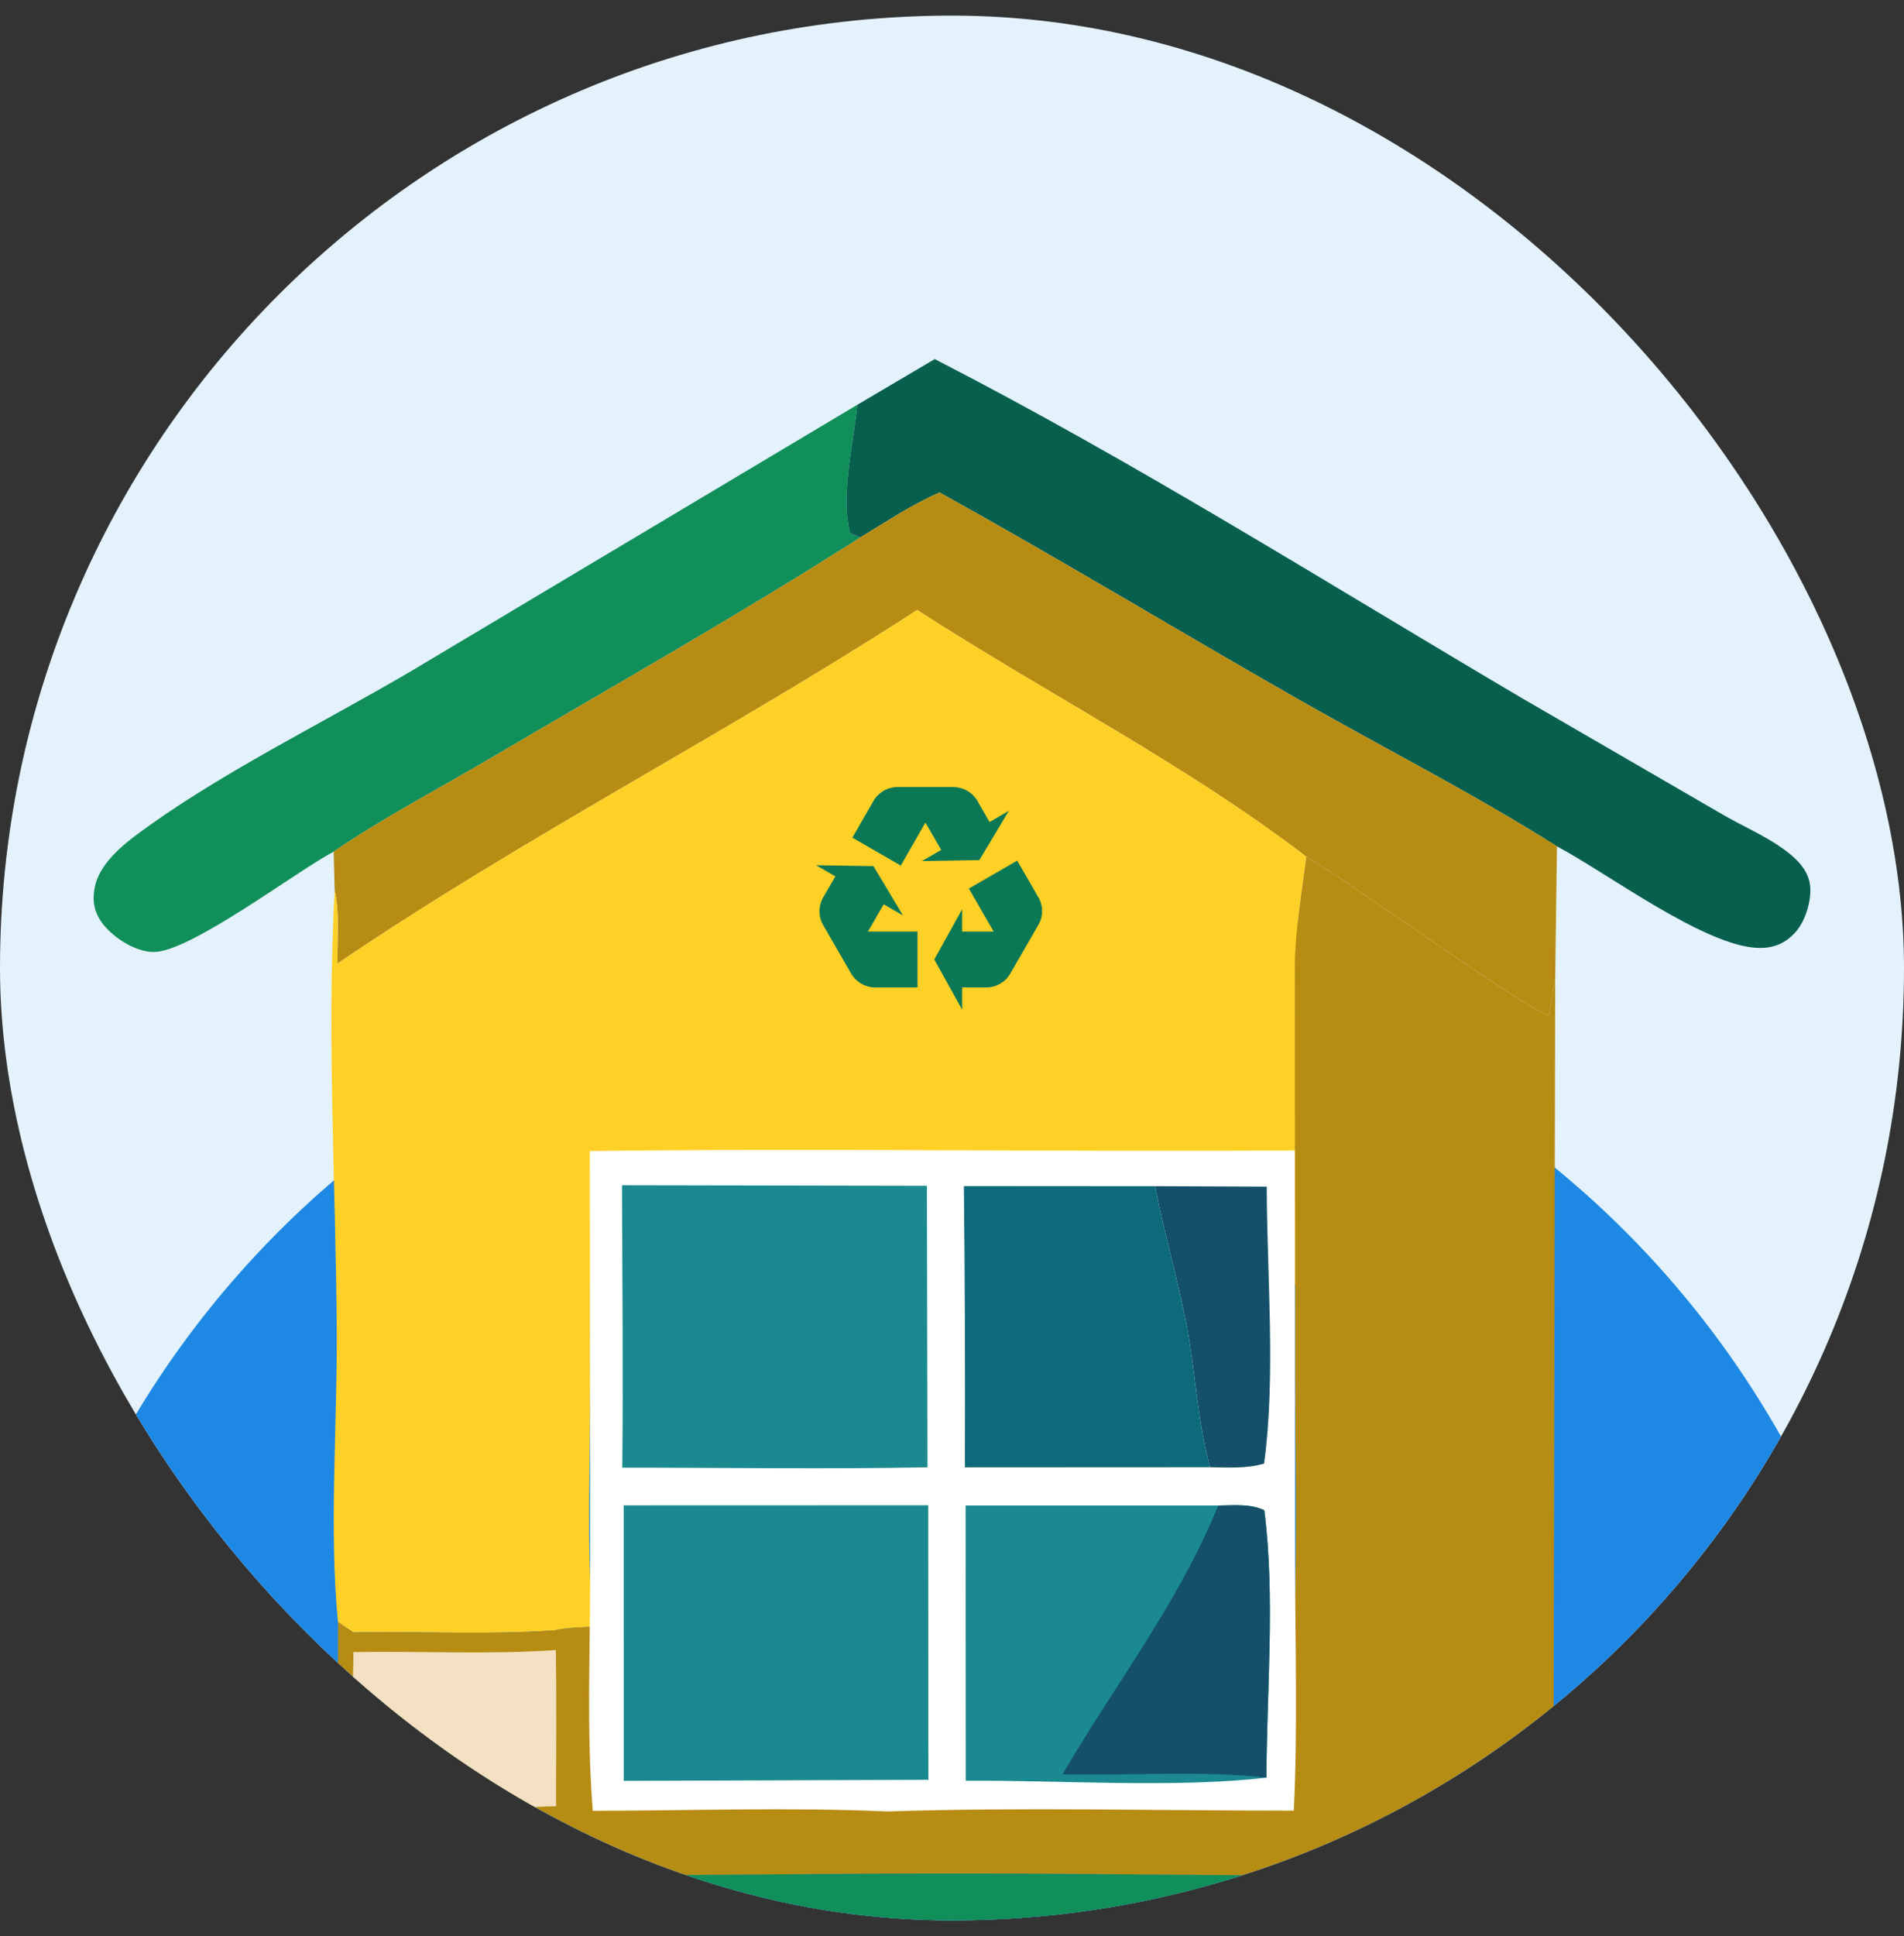
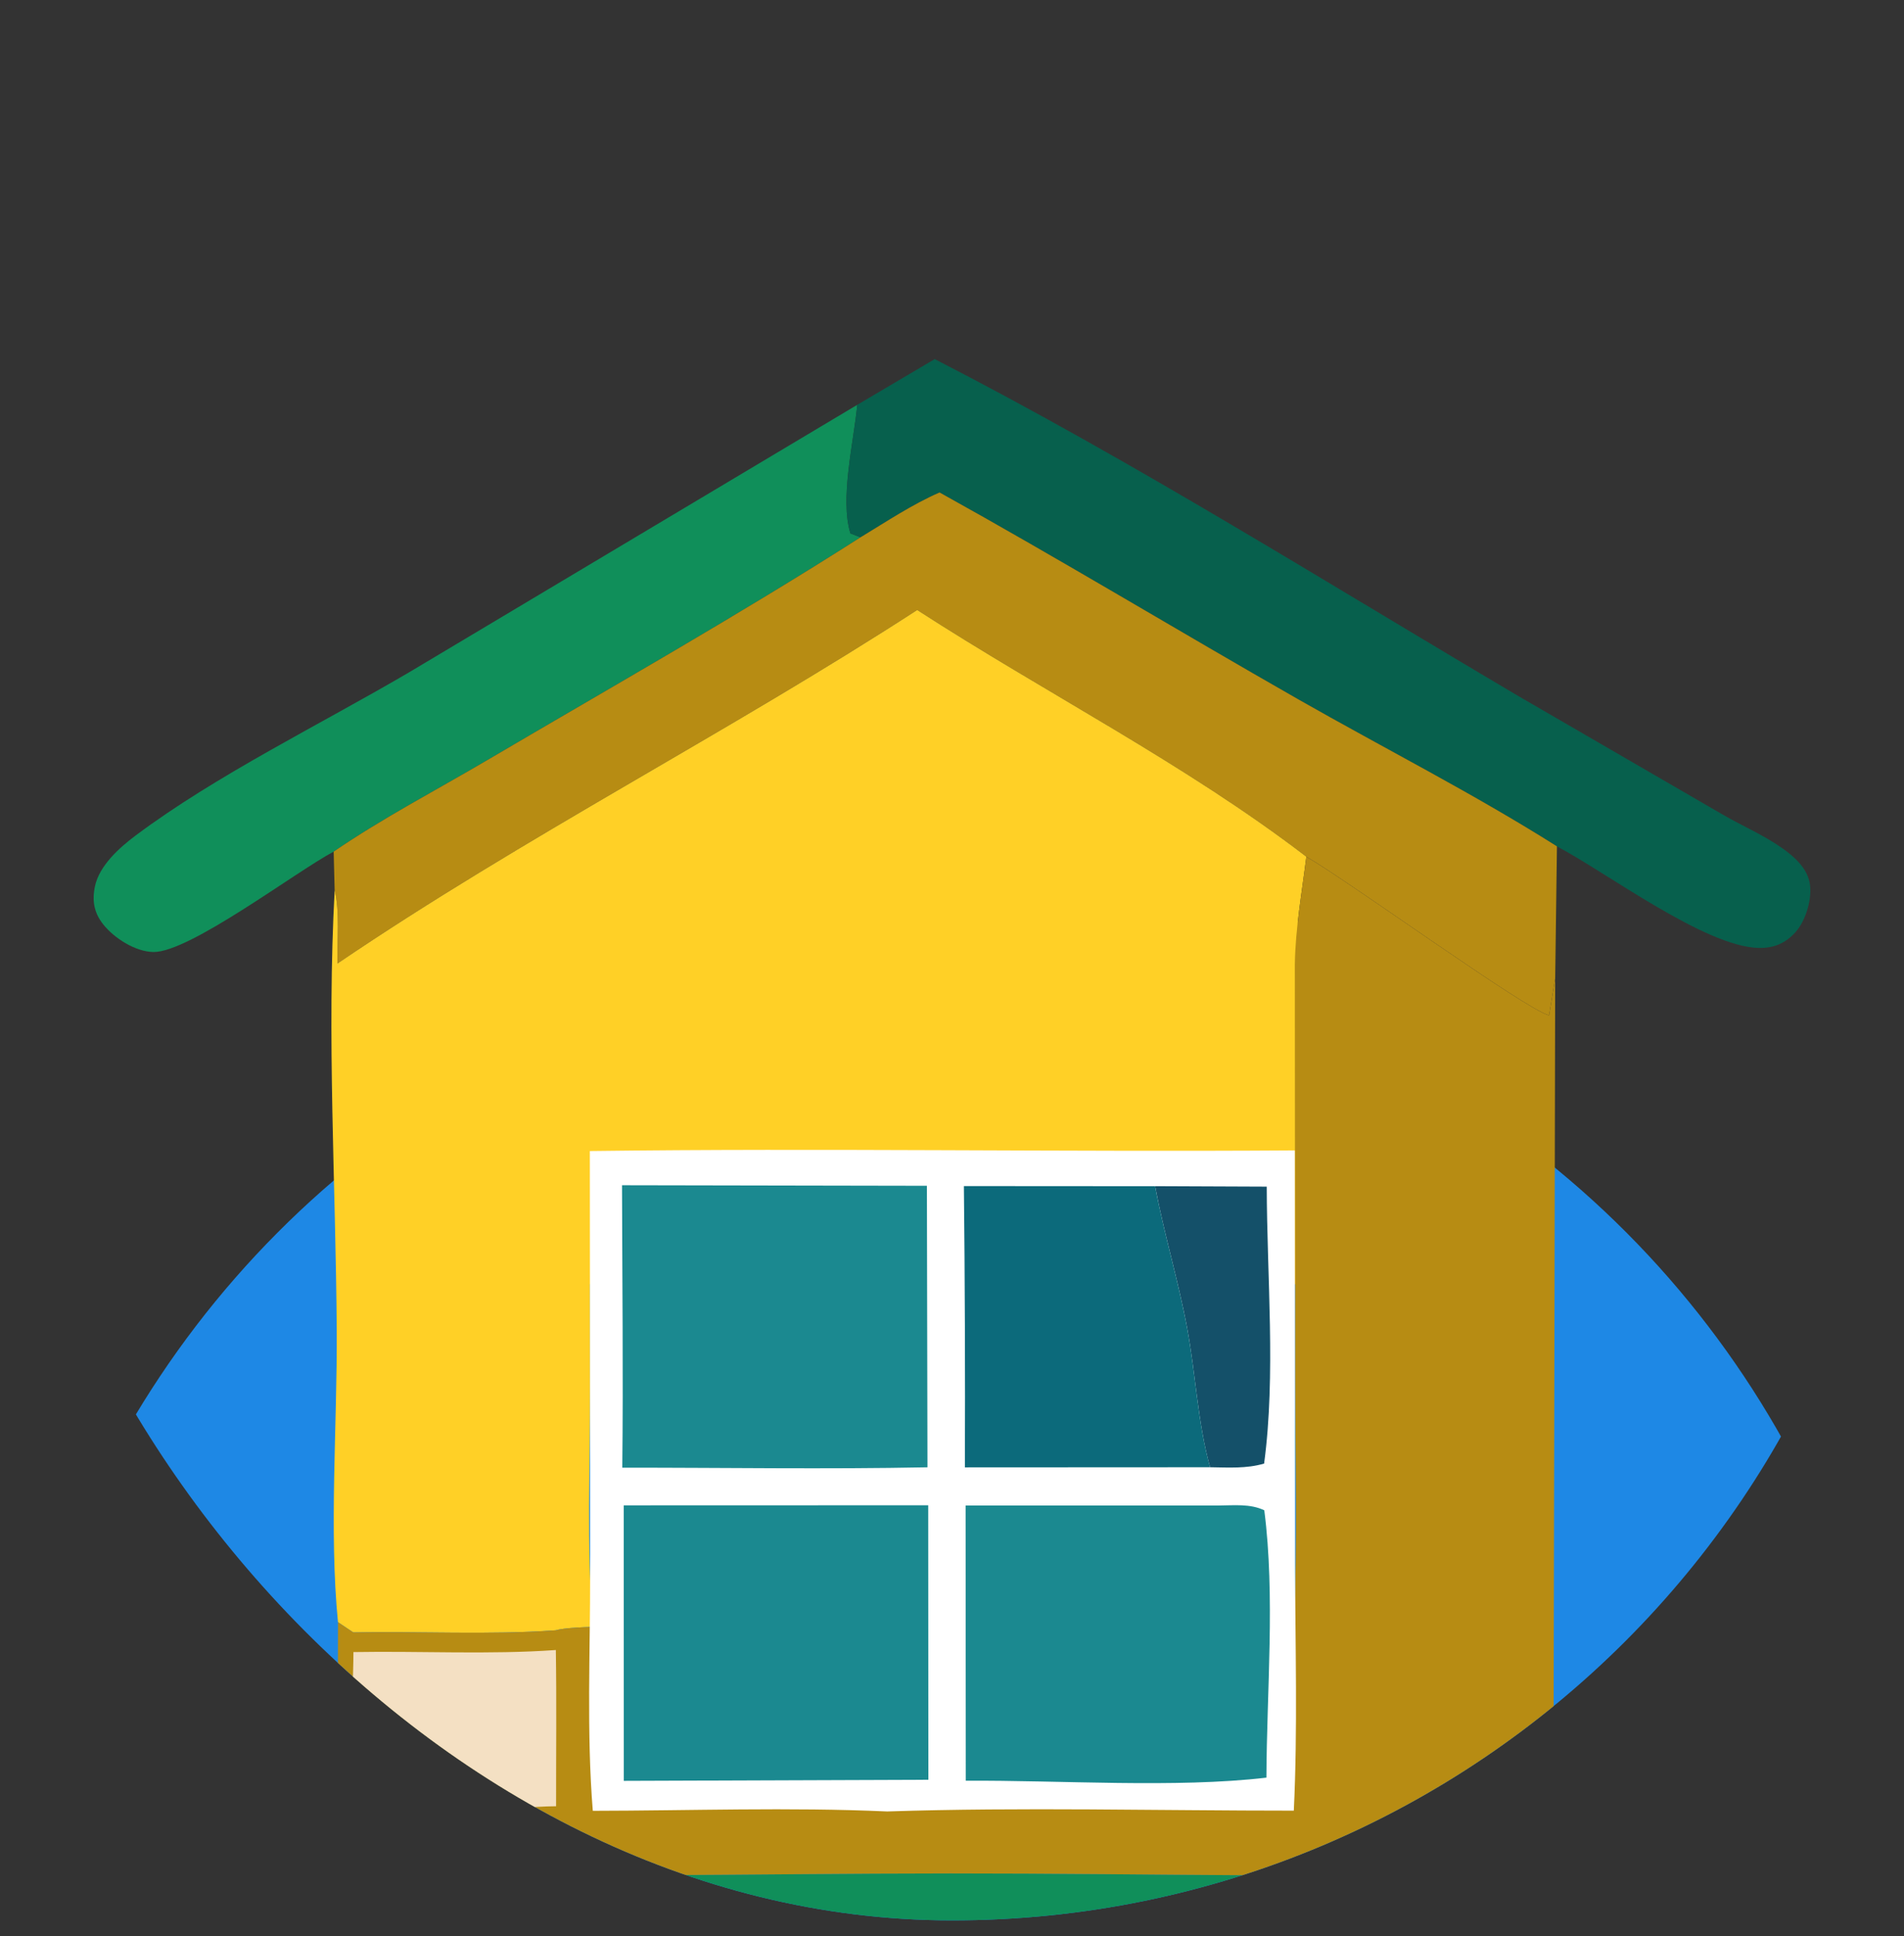
<svg xmlns="http://www.w3.org/2000/svg" width="61" height="62" viewBox="0 0 61 62" fill="none">
  <rect x="0" y="0" width="61" height="62" fill="#333333" stroke="none" />
  <g clip-path="url(#clip0_552_12071)">
-     <rect y="0.5" width="61" height="61" rx="30.5" fill="#E3F2FD" />
    <circle cx="30.5" cy="61" r="30.5" fill="#1E88E5" />
    <rect x="17.85" y="29.559" width="24.029" height="11.567" fill="#FFD026" />
    <path d="M10.69 27.273C9.454 27.932 6.076 30.502 4.915 30.488C4.337 30.481 3.653 30.041 3.306 29.602C3.009 29.226 2.945 28.841 3.043 28.381C3.183 27.721 3.824 27.148 4.336 26.764C6.924 24.825 10.294 23.183 13.127 21.519L27.465 12.964C27.354 14.136 26.903 15.967 27.245 17.081L27.568 17.208C23.662 19.701 19.609 21.99 15.616 24.34C13.98 25.302 12.254 26.203 10.69 27.273Z" fill="#108F5A" />
    <path d="M29.947 11.5C36.347 14.788 42.505 18.669 48.703 22.325L55.173 26.076C55.808 26.446 56.504 26.741 57.104 27.166C57.482 27.434 57.881 27.786 57.976 28.261C58.074 28.751 57.859 29.479 57.525 29.851C57.2 30.213 56.822 30.37 56.336 30.357C54.623 30.313 51.501 27.962 49.88 27.104C47.214 25.418 44.333 23.957 41.587 22.391C37.748 20.203 33.966 17.913 30.102 15.771C29.216 16.157 28.394 16.709 27.567 17.208L27.244 17.081C26.903 15.967 27.354 14.136 27.465 12.964L29.947 11.5Z" fill="#07604D" />
    <path d="M30.102 15.771C33.966 17.914 37.748 20.203 41.587 22.392C44.333 23.957 47.214 25.418 49.881 27.104L49.825 31.336L49.629 32.518C48.855 32.315 43.224 28.225 41.851 27.436C37.983 24.47 33.481 22.186 29.385 19.534C23.305 23.477 16.806 26.79 10.812 30.856C10.795 30.134 10.889 29.202 10.721 28.51L10.69 27.273C12.254 26.203 13.98 25.302 15.616 24.34C19.609 21.99 23.662 19.701 27.568 17.208C28.395 16.709 29.216 16.157 30.102 15.771Z" fill="#B78C13" />
    <path d="M49.764 59.978C50.88 59.994 51.995 60.033 53.11 60.093C53.742 60.485 54.226 60.837 54.53 61.538C54.799 62.159 54.892 62.921 54.602 63.551C54.337 64.124 53.844 64.476 53.266 64.696C52.916 64.83 52.587 64.886 52.212 64.902C50.405 64.976 48.542 64.865 46.728 64.865L33.695 64.862C25.694 64.861 17.634 65.097 9.643 64.849C8.788 64.823 7.834 64.79 7.053 64.422C6.537 63.869 6.262 63.373 6.254 62.599C6.246 61.818 6.561 61.038 7.145 60.515C8.082 59.675 9.659 59.913 10.818 59.948C17.347 60.166 23.929 59.999 30.463 59.997C36.881 59.995 43.35 60.163 49.764 59.978Z" fill="#108F5A" />
    <path d="M29.385 19.534C33.482 22.186 37.983 24.47 41.852 27.436C41.712 28.567 41.502 29.734 41.484 30.872C33.955 30.924 26.426 30.795 18.897 30.892L18.907 44.42C18.91 46.928 18.79 49.523 18.992 52.021C22.123 52.018 25.297 51.901 28.422 52.042C26.17 52.287 18.802 51.903 17.802 52.211C15.676 52.362 13.458 52.239 11.318 52.278L10.828 51.949C10.538 49.012 10.807 45.615 10.788 42.605C10.758 37.944 10.466 33.158 10.722 28.51C10.89 29.202 10.796 30.134 10.812 30.856C16.806 26.79 23.305 23.477 29.385 19.534Z" fill="#FFD026" />
    <path d="M41.851 27.436C43.224 28.225 48.855 32.315 49.629 32.518L49.825 31.336L49.764 59.978C43.35 60.163 36.881 59.995 30.463 59.997C23.929 59.999 17.347 60.166 10.818 59.948L10.828 51.949L11.317 52.277C13.457 52.239 15.675 52.362 17.802 52.211C18.801 51.903 26.169 52.287 28.422 52.042C32.75 51.9 37.118 52.017 41.451 52.016C41.576 49.393 41.496 46.737 41.492 44.111L41.484 30.872C41.502 29.734 41.711 28.567 41.851 27.436Z" fill="#B78C13" />
    <path d="M11.323 52.908C13.463 52.87 15.681 52.993 17.808 52.842C17.834 54.508 17.814 56.178 17.816 57.845C16.37 57.848 13.091 58.355 11.909 57.594C11.046 56.448 11.329 54.28 11.323 52.908Z" fill="#F4E0C3" />
    <g clip-path="url(#clip1_552_12071)">
-       <path d="M33.264 29.625L32.37 31.174C32.195 31.481 31.87 31.642 31.541 31.621H30.826V32.336L29.932 30.727L30.826 29.118V29.833H31.834L31.04 28.456L32.589 27.562L33.232 28.678C33.418 28.953 33.443 29.322 33.264 29.625ZM28.755 25.206H30.543C30.894 25.206 31.198 25.41 31.344 25.703L31.702 26.325L32.32 25.968L31.376 27.544L29.535 27.576L30.154 27.219L29.649 26.343L28.859 27.72L27.307 26.826L27.951 25.71C28.097 25.413 28.401 25.206 28.755 25.206ZM27.268 31.177L26.374 29.629C26.199 29.325 26.224 28.96 26.406 28.685L26.764 28.066L26.145 27.709L27.983 27.738L28.93 29.318L28.312 28.96L27.808 29.833H29.395V31.621H28.108C27.941 31.633 27.773 31.598 27.625 31.519C27.476 31.441 27.352 31.323 27.268 31.177Z" fill="#0B7855" />
-     </g>
+       </g>
    <path d="M18.897 36.862C26.425 36.765 33.955 36.894 41.484 36.842L41.492 50.081C41.496 52.707 41.577 55.363 41.451 57.986C37.118 57.987 32.75 57.87 28.422 58.012C25.296 57.871 22.122 57.987 18.992 57.991C18.79 55.493 18.91 52.898 18.907 50.39L18.897 36.862Z" fill="white" />
    <path d="M37.006 37.987L40.584 38.002C40.588 40.867 40.879 44.044 40.499 46.871C39.931 47.037 39.355 46.996 38.768 46.988C38.372 45.576 38.305 43.993 38.035 42.541C37.75 41.008 37.295 39.517 37.006 37.987Z" fill="#145069" />
    <path d="M30.881 37.984L37.007 37.988C37.295 39.517 37.75 41.008 38.035 42.541C38.306 43.993 38.372 45.576 38.769 46.988L30.913 46.992C30.924 43.989 30.913 40.987 30.881 37.984Z" fill="#0C6A7B" />
    <path d="M30.936 48.214L39.028 48.214C39.522 48.212 40.05 48.149 40.505 48.367C40.858 51.107 40.583 54.155 40.573 56.929C37.661 57.27 33.964 57.008 30.942 57.028L30.936 48.214Z" fill="#1B8990" />
-     <path d="M39.028 48.214C39.522 48.212 40.05 48.148 40.505 48.366C40.858 51.107 40.583 54.155 40.573 56.929C38.45 56.693 36.187 56.87 34.041 56.823C35.735 53.92 37.744 51.362 39.028 48.214Z" fill="#145069" />
    <path d="M19.983 48.209L29.738 48.206L29.743 56.997L19.985 57.032L19.983 48.209Z" fill="#1B8990" />
-     <path d="M19.928 37.957L29.696 37.975L29.714 46.99C26.46 47.055 23.192 47 19.937 47.002C19.969 43.988 19.936 40.971 19.928 37.957Z" fill="#1B8990" />
+     <path d="M19.928 37.957L29.696 37.975L29.714 46.99C26.46 47.055 23.192 47 19.937 47.002C19.969 43.988 19.936 40.971 19.928 37.957" fill="#1B8990" />
  </g>
  <defs>
    <clipPath id="clip0_552_12071">
      <rect y="0.5" width="61" height="61" rx="30.5" fill="white" />
    </clipPath>
    <clipPath id="clip1_552_12071">
      <rect width="8.582" height="8.582" fill="white" transform="translate(25.462 24.112)" />
    </clipPath>
  </defs>
</svg>